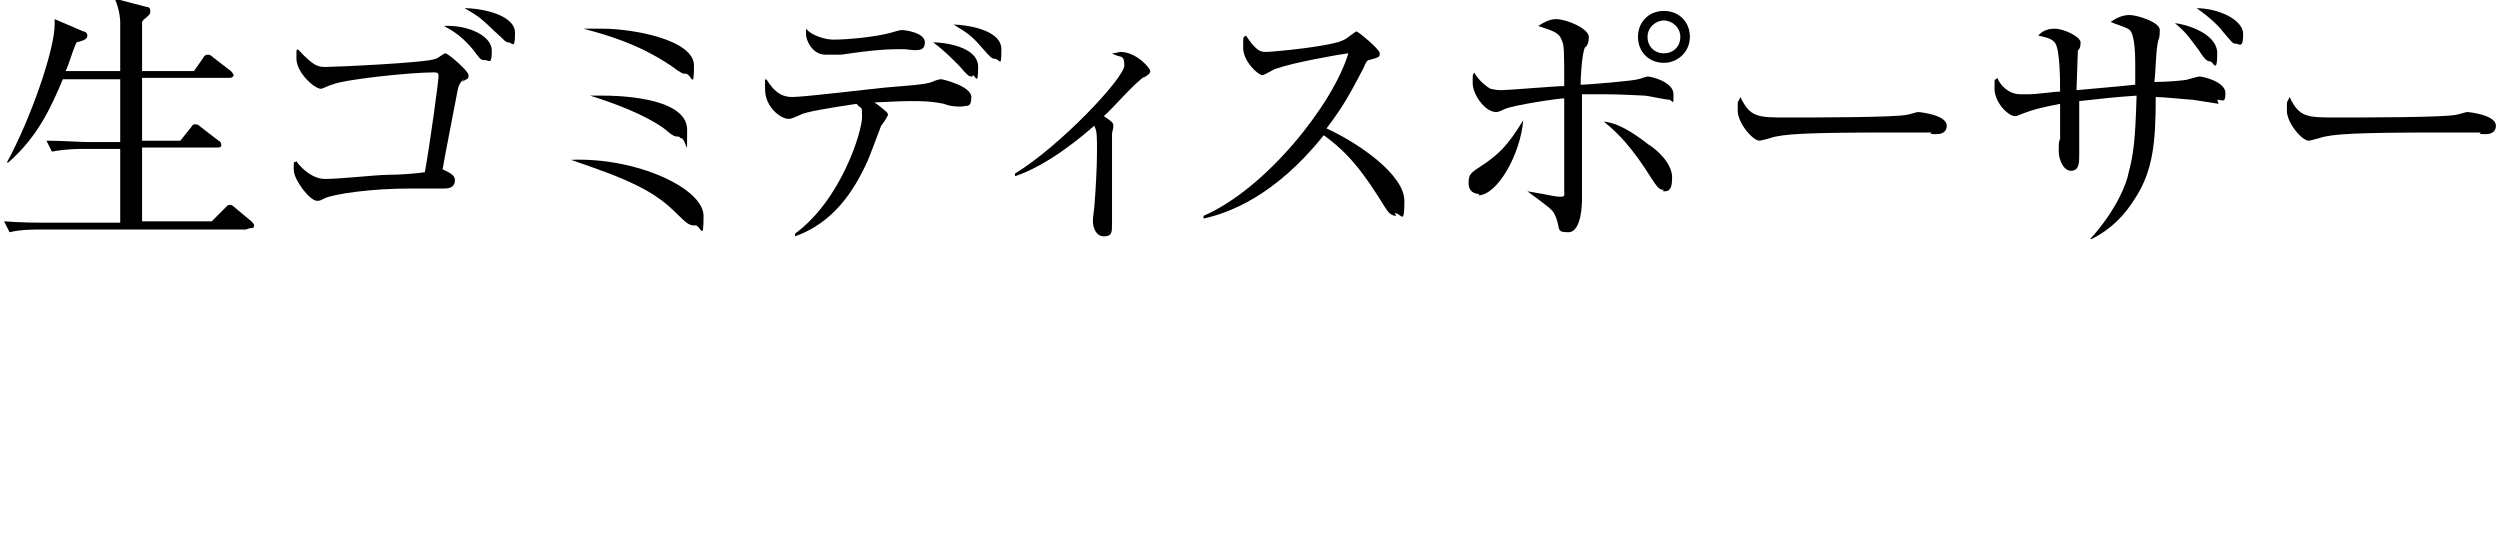
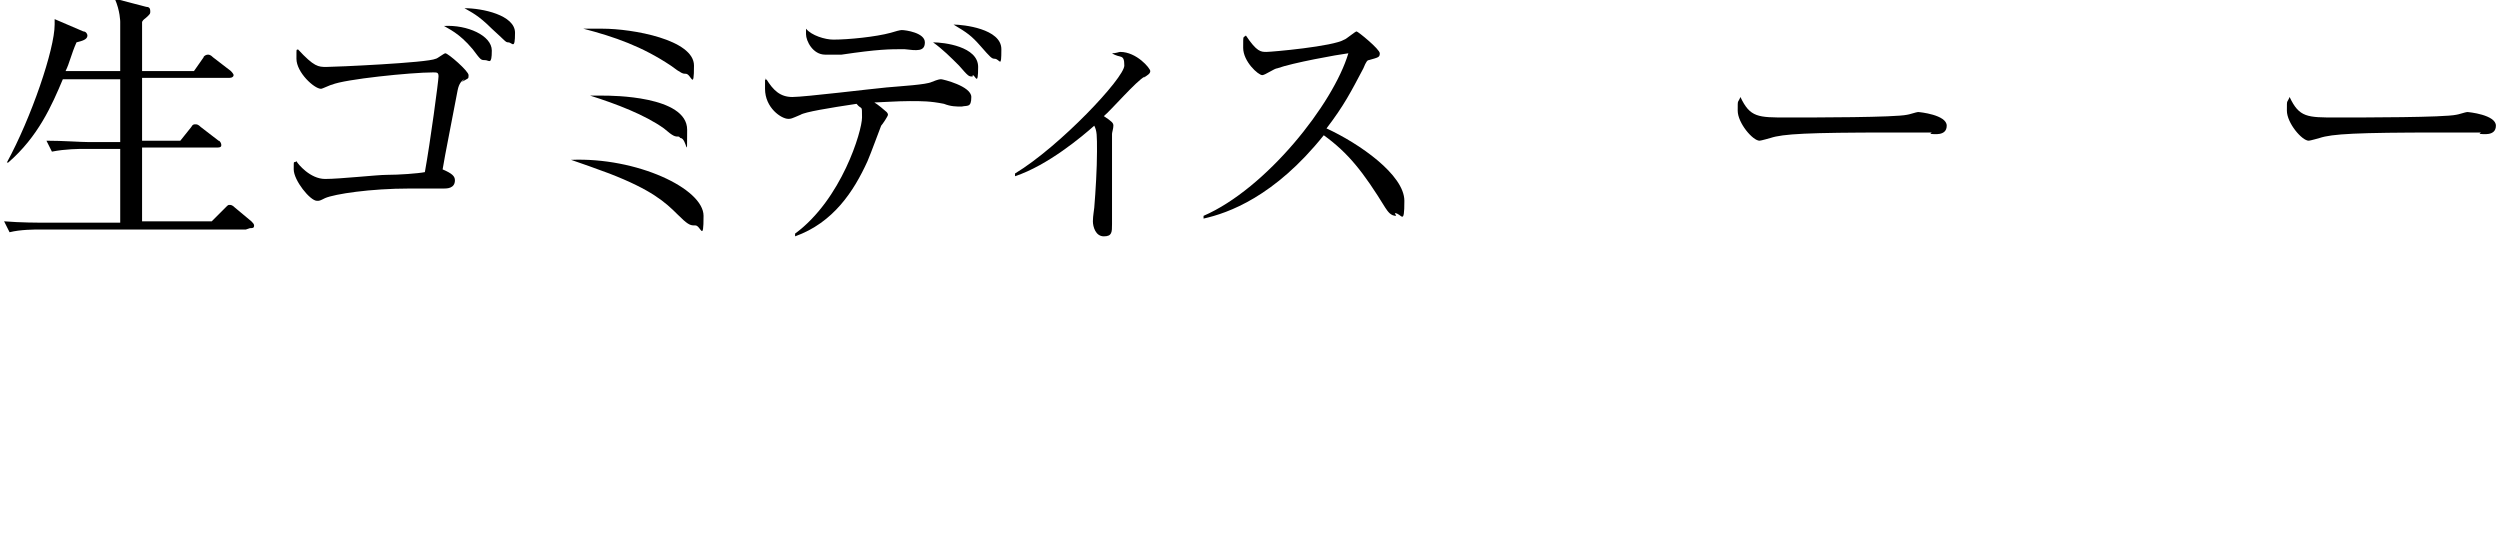
<svg xmlns="http://www.w3.org/2000/svg" version="1.1" id="_レイヤー_2" x="0px" y="0px" viewBox="0 0 183 40" style="enable-background:new 0 0 183 40;" xml:space="preserve">
  <g id="design_location1-1">
    <path d="M18,16.8H3c-0.5,0-1.5,0-2.3,0.2l-0.4-0.8c1.2,0.1,2.5,0.1,3.1,0.1h5.4v-5.4H6.2c-0.4,0-1.4,0-2.4,0.2l-0.4-0.8   c1.2,0,2.5,0.1,3.1,0.1h2.3c0-1.5,0-3.1,0-4.6H4.6c-0.8,1.9-1.8,4.2-4,6.1H0.5C2.3,8.6,4,3.6,4,1.8s0-0.2,0-0.4l2.1,0.9   c0.2,0,0.3,0.2,0.3,0.3C6.4,2.9,6,3,5.6,3.1C5.2,4,5.1,4.6,4.8,5.2h4c0-0.6,0-3.1,0-3.6c0,0,0-0.8-0.4-1.7l2.3,0.6   c0.2,0,0.3,0.1,0.3,0.3s0,0.2-0.2,0.4s-0.3,0.2-0.4,0.4c0,0.3,0,0.4,0,1.5s0,1.3,0,2.1h3.8l0.7-1c0-0.1,0.2-0.2,0.3-0.2   s0.2,0,0.4,0.2l1.3,1c0,0,0.2,0.2,0.2,0.3S17,5.7,16.8,5.7h-6.4c0,2.8,0,3.2,0,4.6h2.8l0.8-1c0.1-0.2,0.2-0.2,0.3-0.2   s0.2,0,0.4,0.2l1.3,1c0.1,0,0.2,0.2,0.2,0.3s0,0.2-0.3,0.2h-5.5c0,0.9,0,4.8,0,5.4l0,0h5.1l1-1c0.2-0.2,0.2-0.2,0.3-0.2   s0.2,0,0.4,0.2l1.2,1c0.1,0.1,0.2,0.2,0.2,0.3c0,0.2-0.1,0.2-0.3,0.2L18,16.8z" />
    <path d="M34,5.8c-0.2,0.1-0.4,0.3-0.5,0.8c-0.2,1.1-1,5.1-1.1,5.8c0.7,0.3,0.9,0.5,0.9,0.8c0,0.6-0.6,0.6-0.8,0.6   c-0.4,0-2.2,0-2.5,0c-2.9,0-5.5,0.4-6.2,0.7c-0.4,0.2-0.4,0.2-0.6,0.2c-0.5,0-1.7-1.5-1.7-2.3s0-0.4,0.2-0.6c0.1,0.2,1,1.3,2.1,1.3   s3.8-0.3,4.5-0.3c0.9,0,2.3-0.1,2.8-0.2c0.4-2.2,1-6.7,1-7s-0.1-0.3-0.4-0.3c-1.6,0-6.5,0.5-7.4,0.9c-0.1,0-0.7,0.3-0.8,0.3   c-0.5,0-1.8-1.2-1.8-2.2s0-0.5,0.1-0.7c1.2,1.3,1.5,1.3,2.1,1.3s7.4-0.3,8-0.6c0.1,0,0.6-0.4,0.7-0.4c0.2,0,1.7,1.3,1.7,1.6   s0,0.2-0.5,0.5L34,5.8z M35.5,4.4c-0.3,0-0.3,0-0.9-0.8c-1-1.2-1.8-1.5-2.1-1.7C34.2,1.8,36,2.6,36,3.7S35.8,4.4,35.5,4.4L35.5,4.4   z M37.2,3.1C37,3.1,37,3,36,2.1c-1-1-1.5-1.2-2-1.5c1.3,0,3.7,0.5,3.7,1.8S37.5,3.1,37.2,3.1z" />
    <path d="M50.8,16.5c-0.3,0-0.5-0.1-1.2-0.8c-0.9-0.9-1.9-1.8-5-3c-1.1-0.4-1.9-0.7-2.8-1c4.8-0.2,9.7,2.1,9.7,4.1s-0.2,0.7-0.6,0.7   H50.8z M50.2,5.4c-0.2,0-0.3,0-1.1-0.6C47,3.4,45,2.7,42.7,2.1c0.4,0,0.8,0,1.4,0c2.2,0,6.7,0.8,6.7,2.7S50.6,5.4,50.2,5.4z    M49.7,10c-0.3,0-0.4,0-1.1-0.6c-1.4-1-3.5-1.8-5.4-2.4c0.4,0,0.5,0,1,0s6.1,0,6.1,2.5s0,0.6-0.5,0.6L49.7,10z" />
    <path d="M70.4,7.8c-0.4,0-0.8,0-1.3-0.2c-1-0.2-1.6-0.2-2.5-0.2S64.3,7.5,64,7.5c0.2,0.1,0.8,0.6,0.9,0.7c0,0,0.1,0.1,0.1,0.2   s-0.4,0.7-0.5,0.8c-0.2,0.5-0.7,1.9-1,2.6c-1,2.2-2.5,4.5-5.3,5.5v-0.2c3.4-2.5,4.9-7.5,4.9-8.5s0-0.5-0.4-1   c-2,0.3-3.8,0.6-4.1,0.8c-0.7,0.3-0.7,0.3-0.9,0.3c-0.5,0-1.7-0.8-1.7-2.2s0-0.4,0.1-0.7c0.5,0.8,1,1.3,1.9,1.3s5.8-0.6,6.9-0.7   C66,6.3,67.8,6.2,68.2,6c0.5-0.2,0.6-0.2,0.7-0.2s2.2,0.5,2.2,1.3S70.8,7.7,70.4,7.8L70.4,7.8z M66.2,3.6c-1.1,0-1.9,0-4.6,0.4   c-0.4,0-0.9,0-1.2,0C59.5,4,59,3,59,2.5s0-0.3,0-0.4c0.4,0.5,1.4,0.8,2,0.8c1.1,0,3.1-0.2,4.2-0.5c0.3-0.1,0.7-0.2,0.8-0.2   c0.3,0,1.7,0.2,1.7,0.9S67.1,3.7,66.2,3.6L66.2,3.6z M71.2,5.6c-0.3,0-0.3,0-1-0.8c-0.6-0.6-1.2-1.2-1.9-1.7c0.8,0,3.3,0.3,3.3,1.8   s-0.2,0.6-0.4,0.6V5.6z M72.8,4.3c-0.2,0-0.3-0.1-1-0.9s-1-1-2-1.6c0.7,0,3.5,0.3,3.5,1.8S73.2,4.3,72.8,4.3L72.8,4.3z" />
    <path d="M83.8,5.6c-0.6,0.3-2.5,2.5-3,2.9c0.6,0.4,0.7,0.5,0.7,0.7s-0.1,0.5-0.1,0.6c0,0.5,0,1.5,0,2.6s0,3.4,0,4s0,0.9-0.6,0.9   s-0.8-0.7-0.8-1.1s0.1-0.9,0.1-1c0.1-1.2,0.2-2.9,0.2-4.1s0-1.5-0.2-1.9c-0.9,0.8-3.4,2.9-5.8,3.7v-0.2c3.3-2,8-7,8-7.9   s-0.3-0.5-0.9-0.9c0.3,0,0.5-0.1,0.6-0.1c1.2,0,2.2,1.2,2.2,1.4s-0.2,0.3-0.5,0.5L83.8,5.6z" />
    <path d="M102.2,15.8c-0.4,0-0.6-0.3-0.8-0.6c-1.6-2.6-2.7-4-4.5-5.3c-3.6,4.5-7,5.7-8.8,6.1v-0.2c4.6-2,9.5-8.2,10.6-11.9   C97.9,4,94.6,4.6,93.5,5c-0.2,0-0.9,0.5-1.1,0.5c-0.3,0-1.4-1-1.4-2s0-0.7,0.2-0.9c0.8,1.2,1.1,1.2,1.5,1.2s4.9-0.4,5.7-0.9   c0.1,0,0.8-0.6,0.9-0.6s1.7,1.3,1.7,1.6s-0.1,0.3-0.8,0.5c-0.1,0-0.2,0.1-0.4,0.6c-0.9,1.7-1.4,2.7-2.7,4.4   c2.4,1.1,5.7,3.4,5.7,5.3s-0.2,0.9-0.7,0.9L102.2,15.8z" />
-     <path d="M108.3,14.2c-0.1,0-0.8,0-0.8-0.8s0.3-0.8,1.3-1.5c0.8-0.6,1.5-1.1,2.7-3.1c-0.2,2.5-1.9,5.5-3.3,5.5L108.3,14.2z    M122.2,7.3c-0.3,0-1.6-0.3-1.8-0.3c-0.3,0-1.6-0.1-2.9-0.1s-1.3,0-1.7,0c0,1.8,0,4.4,0,6.2c0,0.2,0,1.5,0,1.5c0,0.2,0,2.4-1,2.4   s-0.5-0.3-1-1.3c-0.1-0.3-0.5-0.6-2-1.7l0,0c1.8,0.3,2,0.4,2.4,0.4s0.3-0.1,0.3-0.5c0-1.3,0-1.9,0-6.7c-0.4,0-3.8,0.5-4.4,0.8   c-0.4,0.2-0.5,0.2-0.6,0.2c-0.8,0-1.7-1.3-1.7-2.1s0-0.5,0.1-0.8c0.3,0.5,0.7,0.9,1.2,1.2c0.1,0,0.3,0.1,0.8,0.1s4-0.3,4.6-0.3   c0-2.7,0-3-0.2-3.4c-0.2-0.6-0.9-0.7-1.7-1c0.3-0.2,0.8-0.5,1.3-0.5c0.8,0,2.4,0.7,2.4,1.3s-0.2,0.7-0.3,0.8   c-0.2,0.5-0.3,2.1-0.3,2.7c0.6,0,4-0.3,4.2-0.4c0.1,0,0.6-0.2,0.7-0.2c0.3,0,1.9,0.4,1.9,1.3S122.5,7.4,122.2,7.3L122.2,7.3z    M121.8,13.9c-0.4,0-0.5-0.2-1.4-1.6c-1.4-2.1-2.4-2.9-3-3.4c1,0.1,2,0.7,3.3,1.7c0.5,0.3,1.7,1.3,1.7,2.4s-0.4,1-0.7,1L121.8,13.9   z M121.8,4.6c-1.1,0-1.9-0.8-1.9-1.9s0.8-1.9,1.9-1.9s1.9,0.8,1.9,1.9S122.8,4.6,121.8,4.6z M121.8,1.5c-0.6,0-1.2,0.5-1.2,1.2   s0.5,1.2,1.2,1.2s1.2-0.5,1.2-1.2S122.4,1.5,121.8,1.5z" />
    <path d="M141.4,9.7c-0.2,0-0.7,0-0.7,0c-0.7,0-0.9,0-2.3,0c-6.1,0-7.9,0.1-8.8,0.4c0,0-0.7,0.2-0.8,0.2c-0.5,0-1.6-1.3-1.6-2.2   s0-0.5,0.2-1c0.7,1.5,1.3,1.5,3.4,1.5s7.9,0,8.8-0.2c0.1,0,0.7-0.2,0.8-0.2s2.1,0.2,2.1,1s-1,0.6-1.2,0.6L141.4,9.7z" />
-     <path d="M162.4,7.6l-1.9-0.3c-0.3,0-2.1-0.2-2.7-0.2c0,3.3-0.2,5.4-1.5,7.4c-0.8,1.3-1.8,2.3-3.2,3h-0.1c2-2.2,2.7-4.2,2.8-4.8   c0.4-1.5,0.5-2.5,0.6-5.7c-1.5,0.1-2.4,0.2-4.2,0.4c0,0.6,0,3.5,0,3.9c0,0.6,0,1.2-0.6,1.2s-0.9-0.9-0.9-1.4s0-0.8,0.1-0.9   c0-0.8,0-2.5,0-2.6c-1.5,0.3-1.9,0.4-2.7,0.7c-0.5,0.2-0.5,0.2-0.6,0.2c-0.5,0-1.5-1-1.5-2s0-0.5,0.2-0.8c0.2,0.5,0.8,1.2,1.7,1.2   s0.3,0,0.7,0s1.9-0.2,2.2-0.2c0-0.7,0-3.2-0.4-3.6c-0.2-0.2-0.3-0.3-1.2-0.5c0.2-0.2,0.5-0.5,1.2-0.5s1.9,0.6,1.9,1   s-0.1,0.5-0.2,0.6c0,0.3-0.1,2.7-0.1,2.9c2.1-0.2,2.4-0.2,4.3-0.4c0-0.3,0-0.8,0-1.4s0-2.2-0.4-2.6c-0.2-0.2-1-0.4-1.4-0.6   c0.6-0.4,1-0.5,1.4-0.5c0.5,0,2.2,0.5,2.2,1.1S158,2.9,158,2.9c-0.2,0.7-0.2,2.4-0.3,3.1c0.8,0,2.3-0.1,2.5-0.2   c0,0,0.7-0.2,0.8-0.2c0.3,0,1.9,0.4,1.9,1.2s-0.2,0.5-0.6,0.5L162.4,7.6z M161.8,4.5c-0.3,0-0.5-0.3-0.9-0.9   c-0.4-0.5-0.8-1.2-1.7-1.9c0.4,0,3.1,0.6,3.1,2.2S162,4.5,161.8,4.5L161.8,4.5z M163.7,3.2c-0.3,0-0.3-0.1-1-0.9   c-0.2-0.3-0.9-1-1.9-1.7c1.5,0,3.4,0.8,3.4,1.9S163.9,3.2,163.7,3.2z" />
    <path d="M181.6,9.7c-0.2,0-0.7,0-0.7,0c-0.7,0-0.9,0-2.3,0c-6.1,0-7.9,0.1-8.8,0.4c0,0-0.7,0.2-0.8,0.2c-0.5,0-1.6-1.3-1.6-2.2   s0-0.5,0.2-1c0.7,1.5,1.3,1.5,3.4,1.5s7.9,0,8.8-0.2c0.1,0,0.7-0.2,0.8-0.2s2.1,0.2,2.1,1s-1,0.6-1.2,0.6L181.6,9.7z" />
  </g>
</svg>